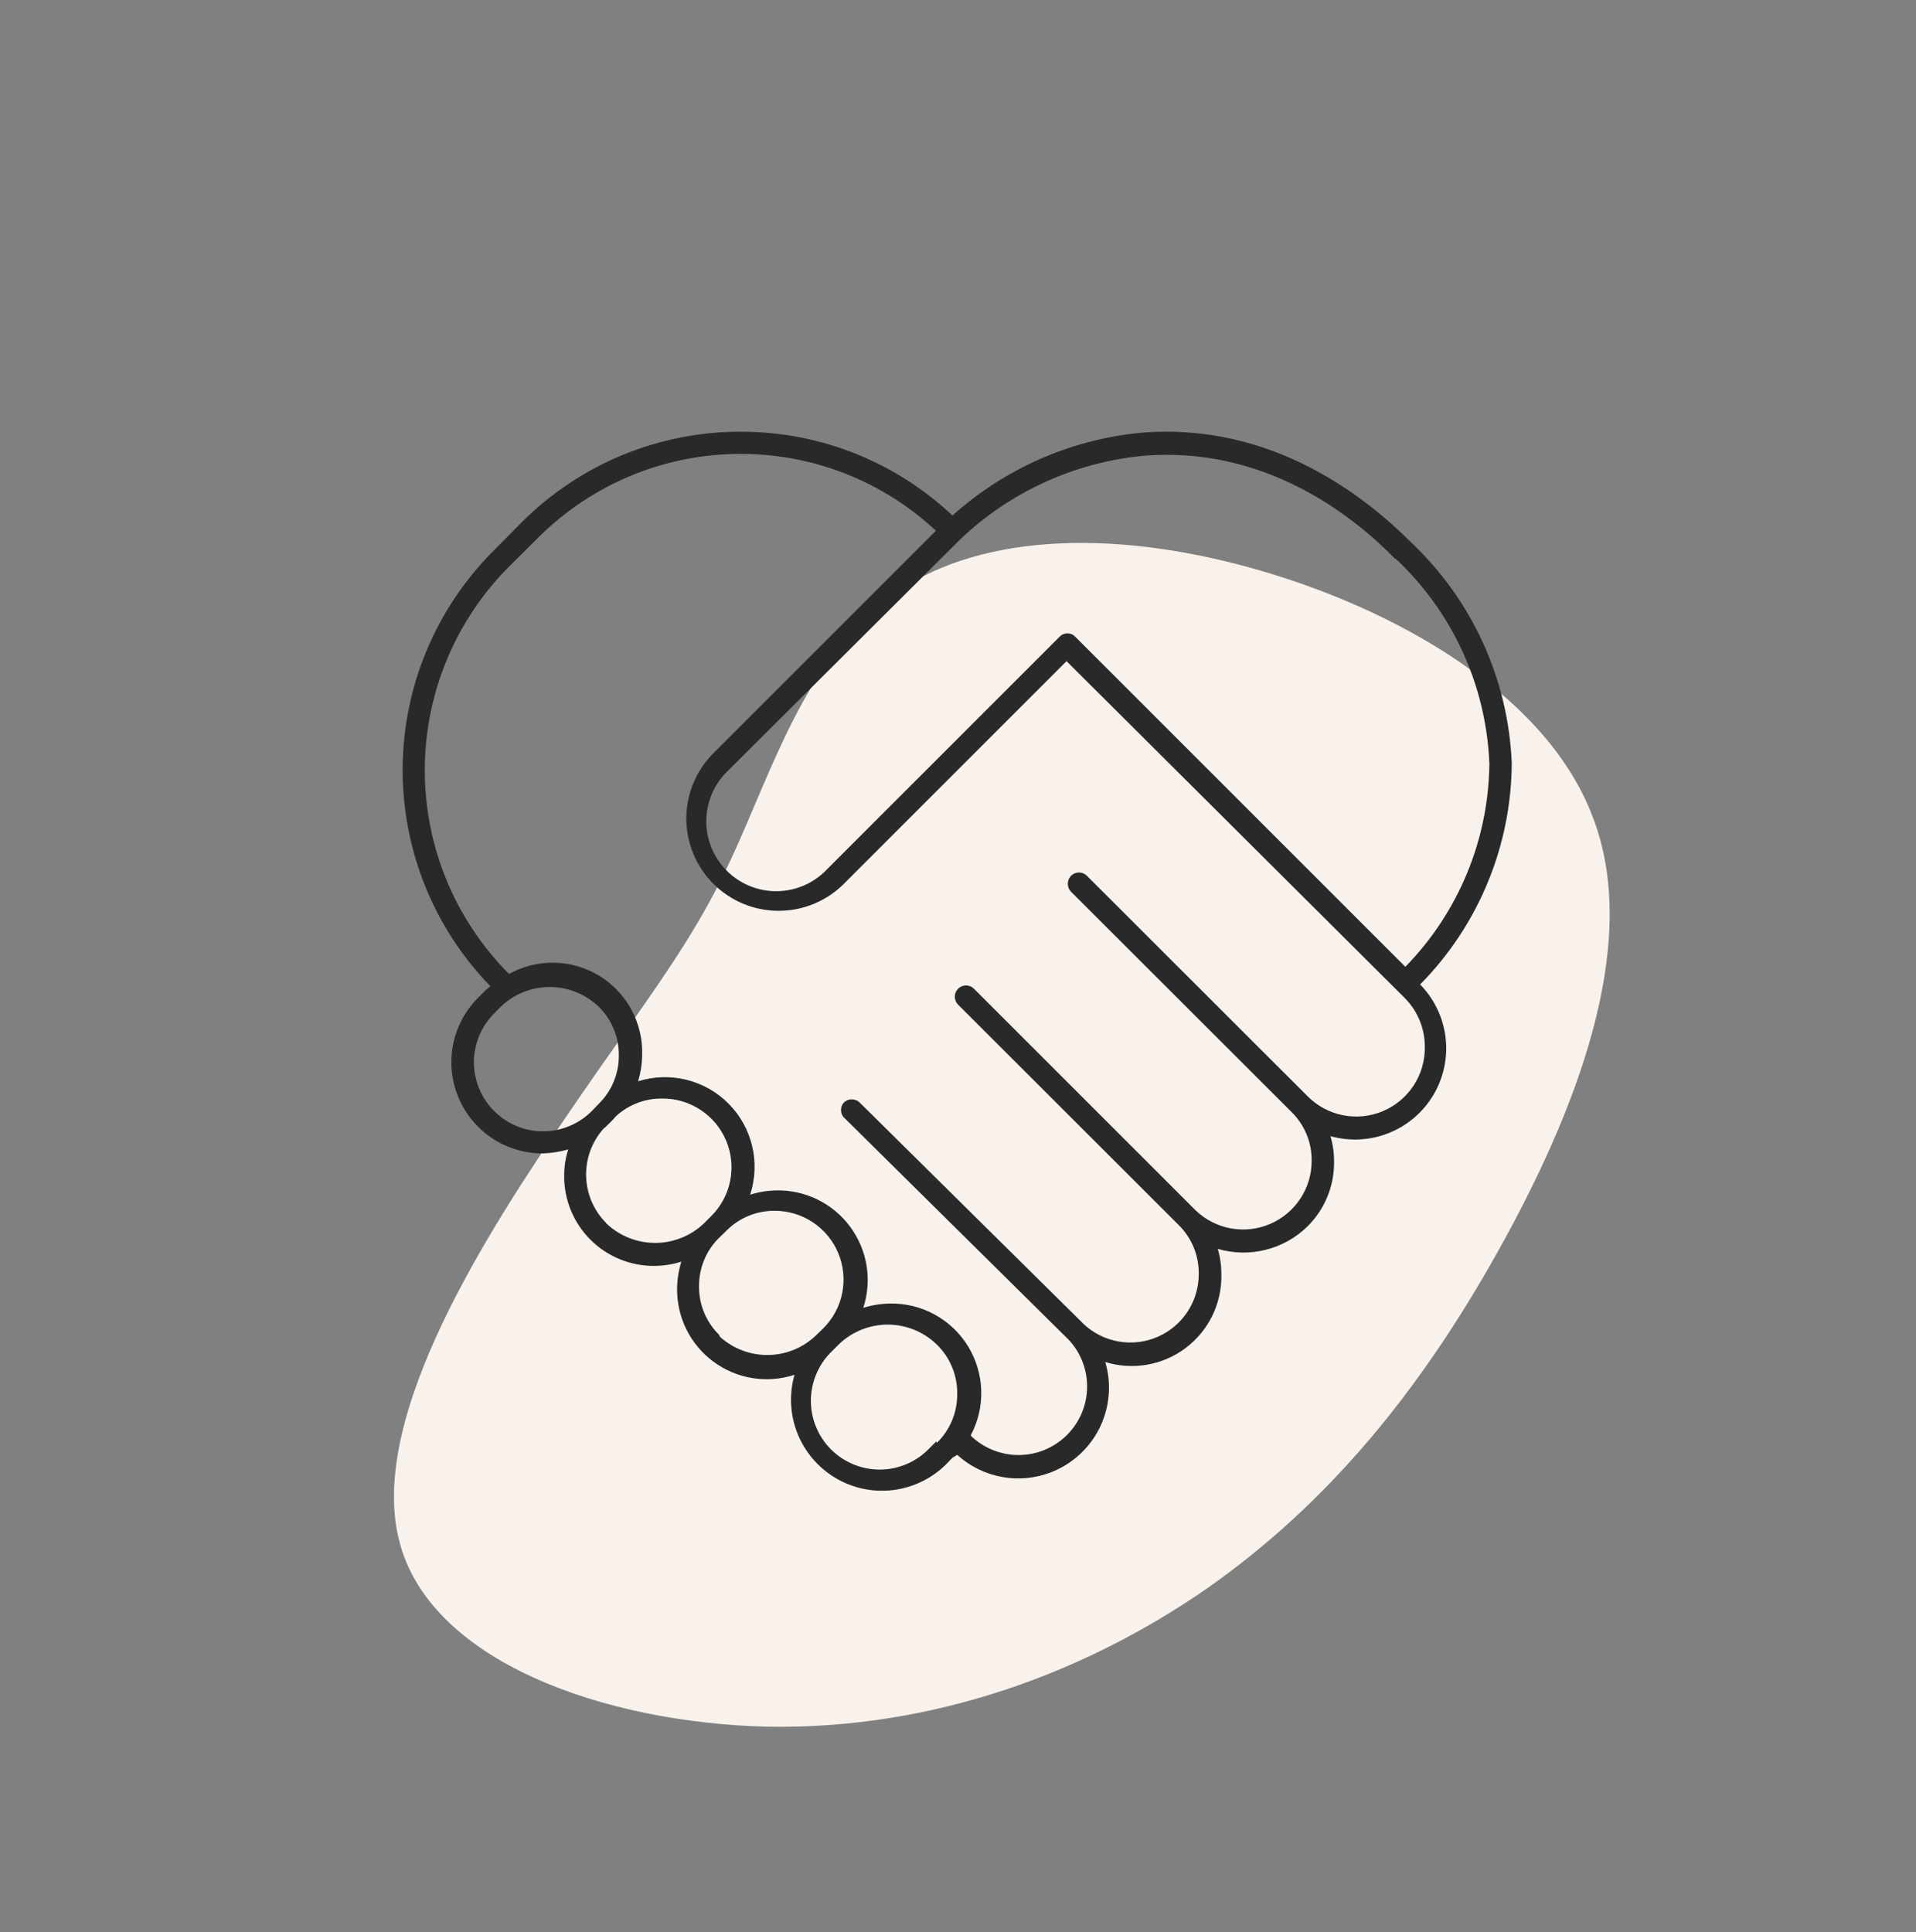
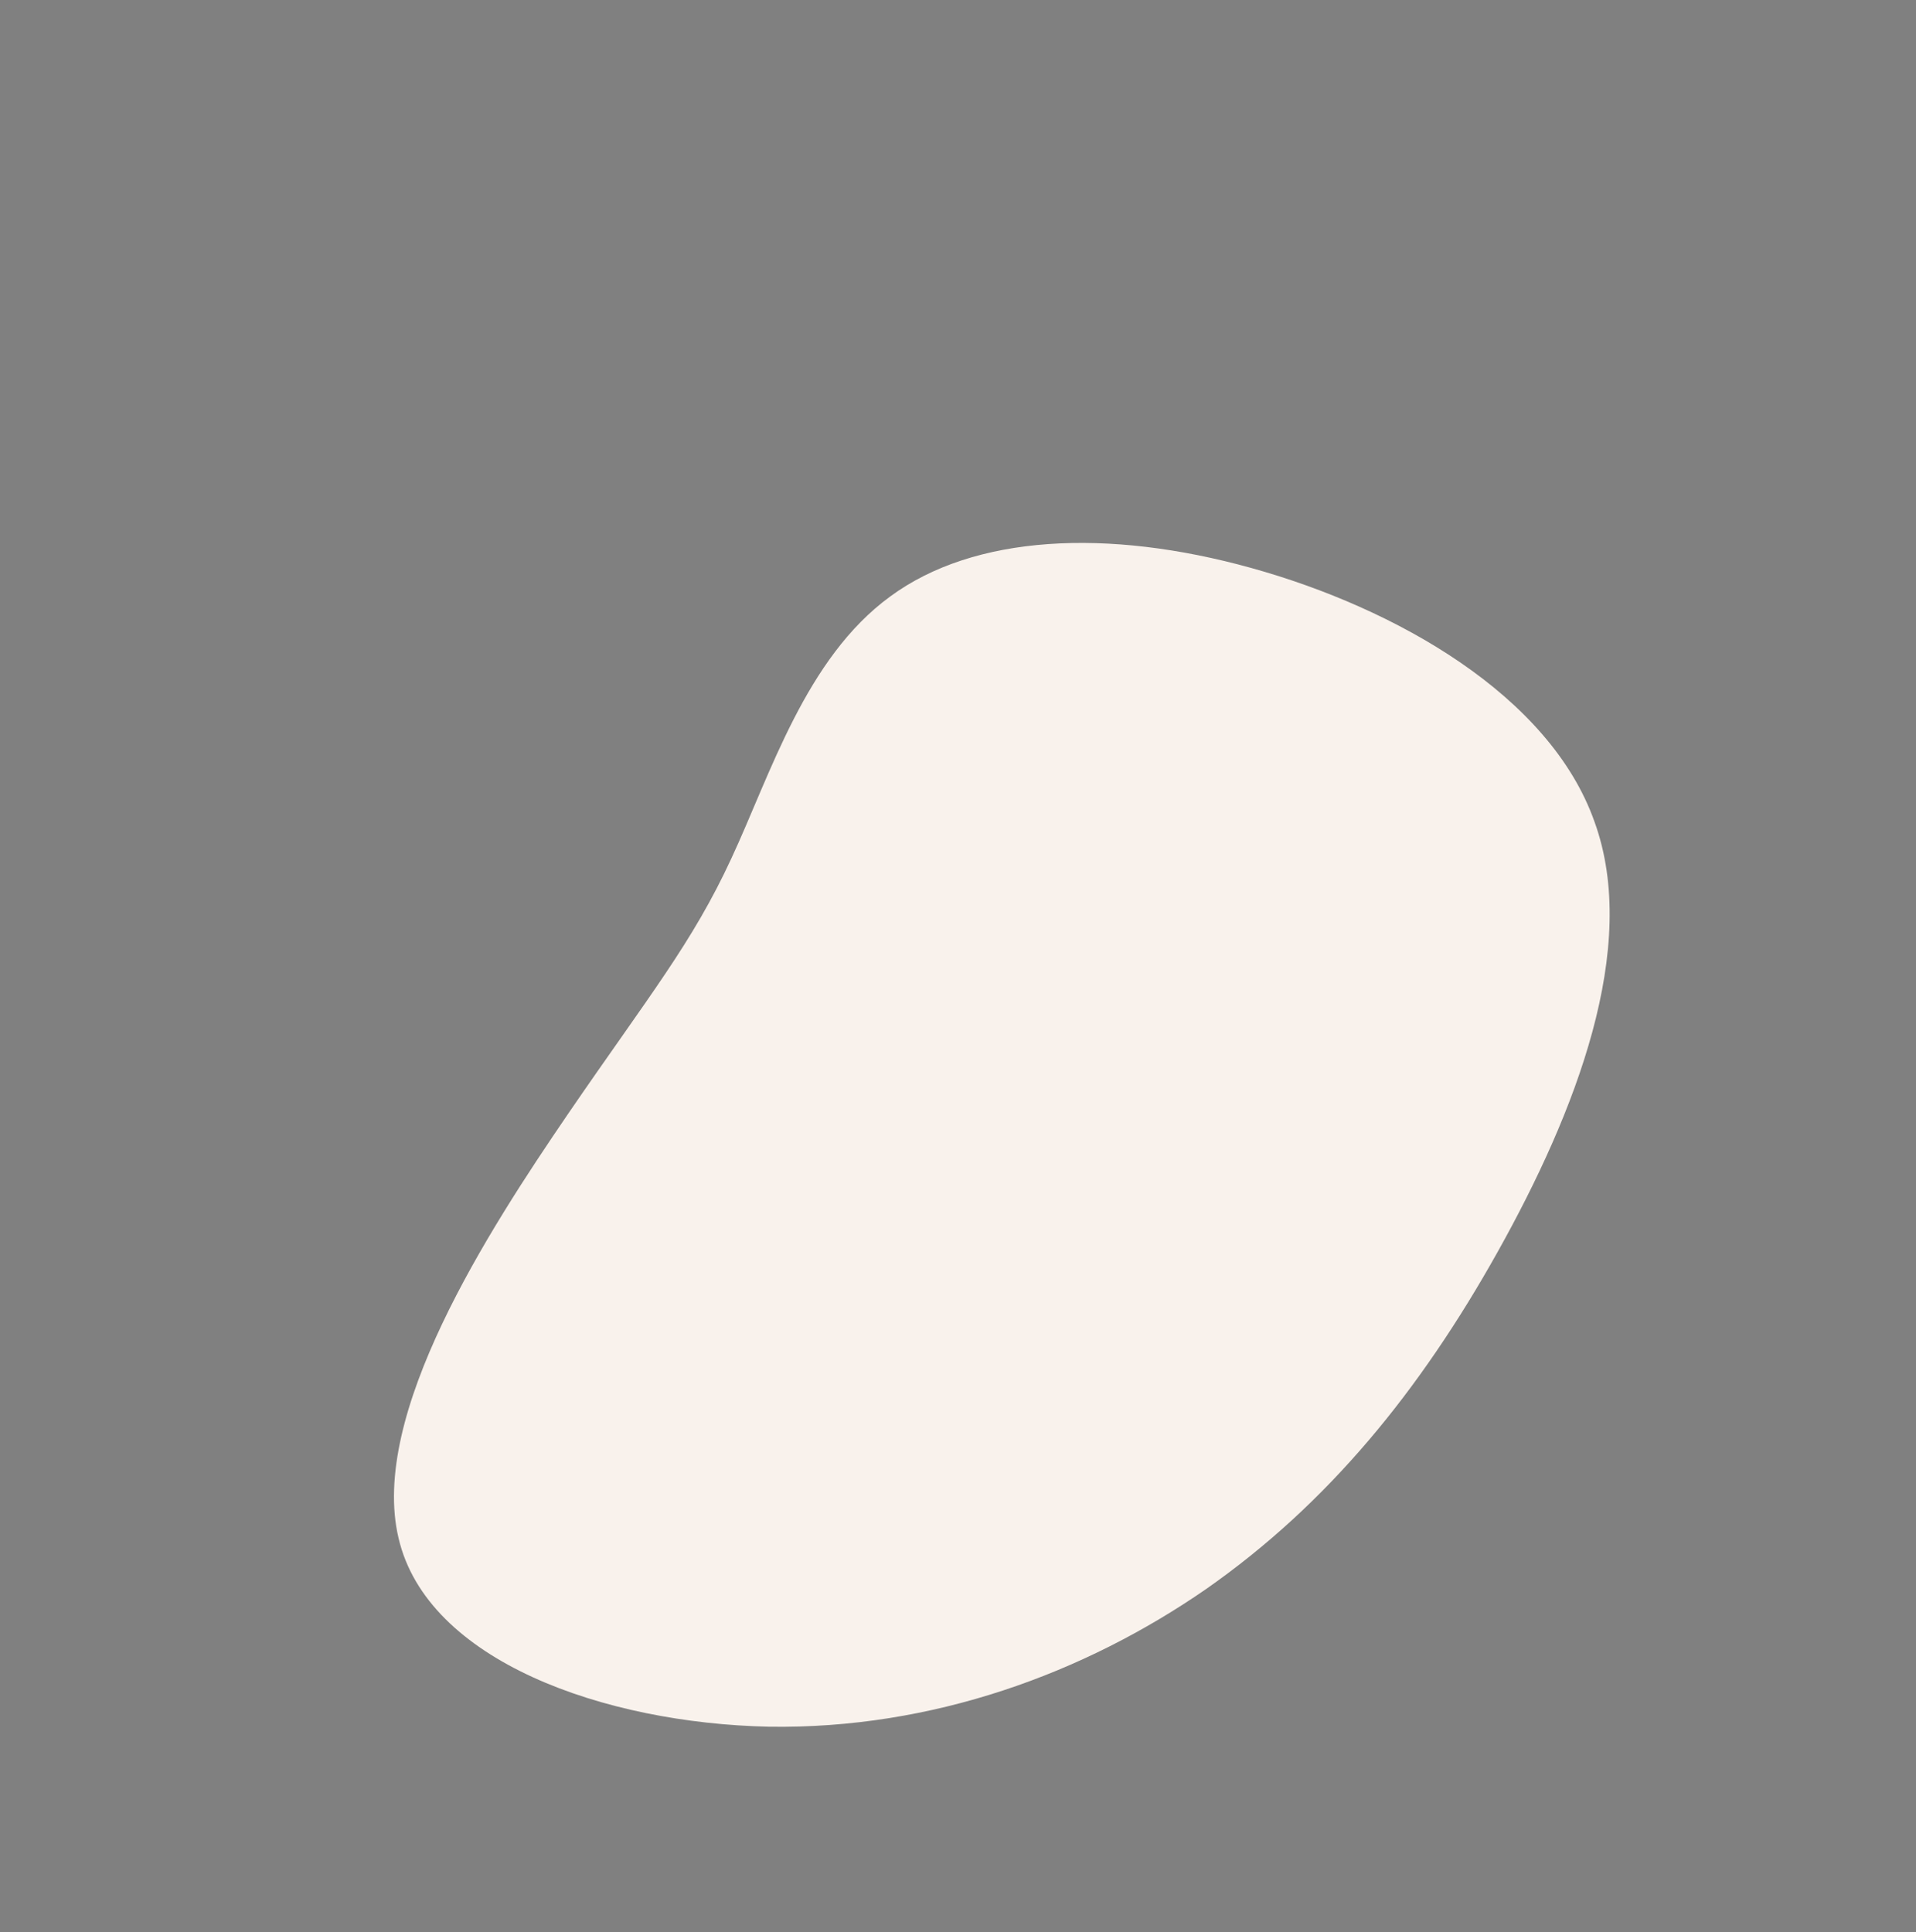
<svg xmlns="http://www.w3.org/2000/svg" width="118" height="119" viewBox="0 0 118 119" fill="none">
  <rect x="0" y="0" width="118" height="119" fill="#808080" stroke="none" />
  <path d="M45.046 52.861C47.455 47.693 49.619 40.527 54.831 36.733C59.987 32.938 68.192 32.516 77.07 34.984C85.948 37.453 95.444 42.811 98.199 50.61C101.011 58.354 97.026 68.537 92.237 77.101C87.447 85.665 81.797 92.608 74.291 97.861C66.785 103.058 57.425 106.508 47.347 106.347C37.214 106.13 26.309 102.299 24.547 94.738C22.73 87.121 30.056 75.828 34.99 68.596C39.981 61.309 42.636 58.084 45.046 52.861Z" fill="#F9F2EC" />
  <g clip-path="url(#clip0_213_189)">
-     <path d="M93.105 47C92.89 41.841 90.672 36.97 86.922 33.421L86.426 33.89L86.922 33.421C84.162 30.661 78.353 25.955 70.211 26.659C65.917 27.084 61.87 28.867 58.66 31.751C55.139 28.433 50.484 26.587 45.647 26.59V26.59C43.138 26.581 40.653 27.07 38.334 28.026C36.015 28.983 33.909 30.39 32.136 32.165L30.384 33.931C26.838 37.481 24.831 42.284 24.798 47.301C24.764 52.319 26.706 57.148 30.204 60.745C30.094 60.841 29.97 60.924 29.859 61.035L29.445 61.449C28.659 62.234 28.123 63.235 27.906 64.326C27.689 65.416 27.8 66.546 28.225 67.573C28.651 68.6 29.372 69.478 30.296 70.095C31.221 70.712 32.308 71.041 33.42 71.04C33.953 71.024 34.481 70.941 34.993 70.791C34.833 71.3 34.749 71.831 34.745 72.364C34.733 73.103 34.871 73.837 35.148 74.522C35.426 75.206 35.838 75.829 36.361 76.351C36.883 76.874 37.505 77.286 38.19 77.563C38.875 77.841 39.609 77.978 40.347 77.967C40.895 77.959 41.439 77.87 41.962 77.705C41.799 78.228 41.711 78.772 41.7 79.32C41.683 80.2 41.877 81.072 42.265 81.862C42.654 82.653 43.226 83.338 43.934 83.862C44.642 84.386 45.465 84.734 46.334 84.875C47.203 85.016 48.094 84.947 48.931 84.674C48.591 85.865 48.655 87.135 49.114 88.286C49.573 89.436 50.4 90.403 51.465 91.034C52.532 91.664 53.776 91.924 55.006 91.772C56.235 91.62 57.379 91.065 58.26 90.194L58.674 89.766C58.77 89.719 58.863 89.664 58.95 89.6C59.852 90.421 60.998 90.924 62.212 91.032C63.427 91.141 64.643 90.85 65.677 90.202C66.71 89.555 67.504 88.588 67.936 87.448C68.368 86.307 68.416 85.057 68.072 83.887C68.906 84.145 69.79 84.201 70.65 84.051C71.511 83.901 72.323 83.549 73.021 83.023C73.719 82.498 74.282 81.814 74.665 81.029C75.047 80.243 75.237 79.379 75.22 78.505C75.224 77.968 75.15 77.434 74.999 76.918C75.959 77.199 76.976 77.219 77.946 76.977C78.916 76.734 79.805 76.238 80.519 75.538C81.045 75.019 81.461 74.4 81.743 73.718C82.025 73.035 82.168 72.303 82.161 71.564C82.165 71.027 82.091 70.492 81.941 69.977C83.132 70.309 84.4 70.24 85.547 69.778C86.694 69.316 87.657 68.489 88.286 67.424C88.915 66.359 89.176 65.117 89.026 63.889C88.877 62.661 88.327 61.517 87.461 60.634C91.049 57 93.075 52.107 93.105 47V47ZM59.157 33.2C62.211 30.299 66.144 28.498 70.335 28.08C77.883 27.418 83.348 31.779 85.929 34.428L86.426 33.945L85.943 34.401C89.459 37.689 91.537 42.231 91.725 47.041C91.676 51.72 89.822 56.2 86.55 59.544L66.222 39.217C66.16 39.151 66.086 39.098 66.003 39.062C65.919 39.026 65.83 39.008 65.739 39.008C65.649 39.008 65.559 39.026 65.476 39.062C65.393 39.098 65.318 39.151 65.256 39.217L50.946 53.527C50.551 53.949 50.076 54.286 49.548 54.52C49.02 54.754 48.451 54.879 47.874 54.889C47.297 54.898 46.724 54.791 46.188 54.575C45.653 54.358 45.167 54.036 44.759 53.628C44.351 53.22 44.029 52.734 43.812 52.199C43.596 51.664 43.489 51.091 43.499 50.514C43.508 49.936 43.633 49.367 43.867 48.839C44.101 48.312 44.439 47.836 44.86 47.441L59.157 33.2ZM30.425 68.418C29.631 67.623 29.186 66.546 29.186 65.423C29.186 64.3 29.631 63.223 30.425 62.428L30.839 62.001C31.651 61.224 32.731 60.79 33.855 60.79C34.978 60.79 36.058 61.224 36.87 62.001C37.268 62.391 37.583 62.857 37.796 63.371C38.01 63.886 38.117 64.438 38.112 64.995C38.117 65.552 38.01 66.105 37.796 66.619C37.583 67.134 37.268 67.6 36.87 67.99L36.456 68.418C36.062 68.817 35.592 69.134 35.075 69.35C34.557 69.567 34.002 69.678 33.441 69.678C32.88 69.678 32.324 69.567 31.806 69.35C31.289 69.134 30.819 68.817 30.425 68.418V68.418ZM37.325 75.317C36.562 74.549 36.122 73.516 36.097 72.433C36.071 71.35 36.461 70.298 37.187 69.494C37.187 69.494 37.311 69.411 37.353 69.356L37.781 68.928L37.919 68.763C38.688 68.049 39.699 67.655 40.748 67.659C41.596 67.645 42.429 67.886 43.139 68.352C43.849 68.817 44.402 69.485 44.728 70.269C45.053 71.052 45.136 71.916 44.965 72.747C44.795 73.579 44.378 74.339 43.77 74.931L43.342 75.359C42.532 76.124 41.461 76.55 40.347 76.55C39.234 76.55 38.162 76.124 37.353 75.359L37.325 75.317ZM44.294 82.218C43.896 81.828 43.581 81.361 43.368 80.847C43.154 80.332 43.047 79.78 43.052 79.223C43.047 78.666 43.154 78.114 43.368 77.599C43.581 77.084 43.896 76.618 44.294 76.228L44.722 75.814C45.11 75.418 45.574 75.104 46.086 74.891C46.598 74.677 47.148 74.569 47.703 74.572C48.542 74.57 49.362 74.817 50.061 75.281C50.759 75.746 51.304 76.407 51.626 77.182C51.948 77.956 52.033 78.809 51.87 79.631C51.708 80.454 51.304 81.21 50.711 81.803L50.283 82.218C49.491 82.994 48.431 83.436 47.322 83.454C46.213 83.472 45.139 83.064 44.322 82.314L44.294 82.218ZM57.666 88.772L57.252 89.186C56.863 89.598 56.396 89.927 55.877 90.154C55.359 90.381 54.8 90.503 54.234 90.51C53.668 90.518 53.106 90.412 52.581 90.199C52.057 89.986 51.58 89.67 51.18 89.27C50.78 88.87 50.464 88.393 50.251 87.868C50.037 87.344 49.932 86.782 49.939 86.216C49.947 85.65 50.068 85.091 50.296 84.573C50.523 84.054 50.852 83.587 51.263 83.197L51.677 82.783C52.484 82.012 53.556 81.582 54.672 81.582C55.788 81.582 56.86 82.012 57.666 82.783C58.084 83.181 58.413 83.661 58.634 84.194C58.855 84.726 58.963 85.298 58.95 85.874C58.953 86.433 58.844 86.986 58.628 87.5C58.412 88.015 58.094 88.48 57.694 88.869L57.666 88.772ZM87.75 64.498C87.759 65.338 87.518 66.162 87.056 66.864C86.594 67.566 85.934 68.114 85.159 68.439C84.384 68.763 83.53 68.849 82.706 68.686C81.882 68.522 81.125 68.116 80.533 67.52L66.94 53.941C66.876 53.877 66.8 53.825 66.716 53.79C66.631 53.755 66.541 53.737 66.45 53.737C66.359 53.737 66.269 53.755 66.185 53.79C66.101 53.825 66.024 53.877 65.96 53.941C65.833 54.073 65.762 54.248 65.762 54.431C65.762 54.614 65.833 54.79 65.96 54.921L79.553 68.5C79.949 68.891 80.261 69.358 80.472 69.873C80.683 70.387 80.788 70.939 80.781 71.495C80.782 72.322 80.541 73.131 80.086 73.821C79.632 74.512 78.984 75.054 78.225 75.38C77.465 75.707 76.626 75.803 75.812 75.656C74.999 75.51 74.246 75.129 73.647 74.558L59.985 60.897C59.92 60.832 59.844 60.781 59.76 60.746C59.676 60.712 59.586 60.694 59.495 60.694C59.404 60.694 59.314 60.712 59.23 60.746C59.146 60.781 59.069 60.832 59.005 60.897C58.941 60.961 58.89 61.037 58.855 61.121C58.82 61.205 58.802 61.295 58.802 61.386C58.802 61.477 58.82 61.568 58.855 61.652C58.89 61.736 58.941 61.812 59.005 61.876L72.598 75.456C72.993 75.847 73.306 76.313 73.517 76.828C73.728 77.342 73.833 77.894 73.826 78.45C73.831 79.272 73.596 80.078 73.148 80.768C72.701 81.458 72.061 82.001 71.308 82.331C70.555 82.662 69.722 82.764 68.911 82.626C68.101 82.488 67.348 82.116 66.747 81.555V81.555L52.947 67.907C52.816 67.78 52.64 67.708 52.457 67.708C52.274 67.708 52.098 67.78 51.967 67.907C51.905 67.977 51.858 68.058 51.829 68.147C51.8 68.235 51.788 68.329 51.796 68.421C51.804 68.514 51.83 68.605 51.874 68.687C51.918 68.769 51.977 68.842 52.05 68.9L65.85 82.549C66.59 83.361 66.984 84.429 66.949 85.527C66.914 86.626 66.452 87.667 65.662 88.43C64.872 89.193 63.815 89.618 62.717 89.615C61.618 89.612 60.564 89.181 59.778 88.414C60.234 87.563 60.46 86.607 60.431 85.642C60.403 84.677 60.122 83.736 59.617 82.914C59.111 82.091 58.398 81.415 57.55 80.954C56.702 80.493 55.748 80.263 54.782 80.285C54.234 80.296 53.691 80.385 53.168 80.548C53.441 79.71 53.51 78.82 53.368 77.951C53.227 77.081 52.88 76.258 52.356 75.551C51.832 74.843 51.146 74.271 50.356 73.882C49.566 73.493 48.694 73.299 47.813 73.317C47.265 73.327 46.722 73.416 46.199 73.579C46.514 72.615 46.558 71.582 46.325 70.595C46.092 69.608 45.592 68.704 44.879 67.983C44.166 67.261 43.268 66.75 42.283 66.505C41.299 66.261 40.266 66.292 39.299 66.596C39.453 66.085 39.536 65.556 39.547 65.023C39.585 64.044 39.361 63.073 38.9 62.209C38.438 61.346 37.755 60.62 36.921 60.108C36.087 59.595 35.131 59.314 34.152 59.292C33.173 59.271 32.206 59.51 31.35 59.986V59.986C28.028 56.656 26.162 52.145 26.162 47.441C26.162 42.738 28.028 38.227 31.35 34.897L33.116 33.145C34.757 31.496 36.707 30.189 38.855 29.298C41.004 28.408 43.307 27.951 45.633 27.956V27.956C50.09 27.953 54.382 29.645 57.639 32.689L43.839 46.489C42.814 47.564 42.251 48.998 42.269 50.483C42.288 51.968 42.886 53.387 43.938 54.436C44.989 55.485 46.408 56.081 47.894 56.097C49.379 56.113 50.811 55.547 51.884 54.521L65.684 40.721L86.55 61.504C87.328 62.305 87.759 63.381 87.75 64.498V64.498Z" fill="#292929" />
+     <path d="M93.105 47C92.89 41.841 90.672 36.97 86.922 33.421L86.426 33.89L86.922 33.421C84.162 30.661 78.353 25.955 70.211 26.659C65.917 27.084 61.87 28.867 58.66 31.751C55.139 28.433 50.484 26.587 45.647 26.59V26.59C43.138 26.581 40.653 27.07 38.334 28.026C36.015 28.983 33.909 30.39 32.136 32.165L30.384 33.931C26.838 37.481 24.831 42.284 24.798 47.301C24.764 52.319 26.706 57.148 30.204 60.745C30.094 60.841 29.97 60.924 29.859 61.035L29.445 61.449C28.659 62.234 28.123 63.235 27.906 64.326C27.689 65.416 27.8 66.546 28.225 67.573C28.651 68.6 29.372 69.478 30.296 70.095C31.221 70.712 32.308 71.041 33.42 71.04C33.953 71.024 34.481 70.941 34.993 70.791C34.833 71.3 34.749 71.831 34.745 72.364C34.733 73.103 34.871 73.837 35.148 74.522C35.426 75.206 35.838 75.829 36.361 76.351C36.883 76.874 37.505 77.286 38.19 77.563C38.875 77.841 39.609 77.978 40.347 77.967C40.895 77.959 41.439 77.87 41.962 77.705C41.799 78.228 41.711 78.772 41.7 79.32C41.683 80.2 41.877 81.072 42.265 81.862C42.654 82.653 43.226 83.338 43.934 83.862C44.642 84.386 45.465 84.734 46.334 84.875C47.203 85.016 48.094 84.947 48.931 84.674C48.591 85.865 48.655 87.135 49.114 88.286C49.573 89.436 50.4 90.403 51.465 91.034C52.532 91.664 53.776 91.924 55.006 91.772C56.235 91.62 57.379 91.065 58.26 90.194L58.674 89.766C58.77 89.719 58.863 89.664 58.95 89.6C59.852 90.421 60.998 90.924 62.212 91.032C63.427 91.141 64.643 90.85 65.677 90.202C66.71 89.555 67.504 88.588 67.936 87.448C68.368 86.307 68.416 85.057 68.072 83.887C68.906 84.145 69.79 84.201 70.65 84.051C71.511 83.901 72.323 83.549 73.021 83.023C73.719 82.498 74.282 81.814 74.665 81.029C75.047 80.243 75.237 79.379 75.22 78.505C75.224 77.968 75.15 77.434 74.999 76.918C75.959 77.199 76.976 77.219 77.946 76.977C78.916 76.734 79.805 76.238 80.519 75.538C81.045 75.019 81.461 74.4 81.743 73.718C82.025 73.035 82.168 72.303 82.161 71.564C82.165 71.027 82.091 70.492 81.941 69.977C83.132 70.309 84.4 70.24 85.547 69.778C86.694 69.316 87.657 68.489 88.286 67.424C88.915 66.359 89.176 65.117 89.026 63.889C88.877 62.661 88.327 61.517 87.461 60.634C91.049 57 93.075 52.107 93.105 47V47ZM59.157 33.2C62.211 30.299 66.144 28.498 70.335 28.08C77.883 27.418 83.348 31.779 85.929 34.428L86.426 33.945L85.943 34.401C89.459 37.689 91.537 42.231 91.725 47.041C91.676 51.72 89.822 56.2 86.55 59.544L66.222 39.217C66.16 39.151 66.086 39.098 66.003 39.062C65.919 39.026 65.83 39.008 65.739 39.008C65.649 39.008 65.559 39.026 65.476 39.062C65.393 39.098 65.318 39.151 65.256 39.217L50.946 53.527C50.551 53.949 50.076 54.286 49.548 54.52C49.02 54.754 48.451 54.879 47.874 54.889C47.297 54.898 46.724 54.791 46.188 54.575C45.653 54.358 45.167 54.036 44.759 53.628C44.351 53.22 44.029 52.734 43.812 52.199C43.596 51.664 43.489 51.091 43.499 50.514C43.508 49.936 43.633 49.367 43.867 48.839C44.101 48.312 44.439 47.836 44.86 47.441L59.157 33.2ZM30.425 68.418C29.631 67.623 29.186 66.546 29.186 65.423C29.186 64.3 29.631 63.223 30.425 62.428L30.839 62.001C31.651 61.224 32.731 60.79 33.855 60.79C34.978 60.79 36.058 61.224 36.87 62.001C37.268 62.391 37.583 62.857 37.796 63.371C38.01 63.886 38.117 64.438 38.112 64.995C38.117 65.552 38.01 66.105 37.796 66.619C37.583 67.134 37.268 67.6 36.87 67.99L36.456 68.418C36.062 68.817 35.592 69.134 35.075 69.35C34.557 69.567 34.002 69.678 33.441 69.678C32.88 69.678 32.324 69.567 31.806 69.35C31.289 69.134 30.819 68.817 30.425 68.418V68.418ZM37.325 75.317C36.562 74.549 36.122 73.516 36.097 72.433C36.071 71.35 36.461 70.298 37.187 69.494C37.187 69.494 37.311 69.411 37.353 69.356L37.781 68.928L37.919 68.763C38.688 68.049 39.699 67.655 40.748 67.659C41.596 67.645 42.429 67.886 43.139 68.352C43.849 68.817 44.402 69.485 44.728 70.269C45.053 71.052 45.136 71.916 44.965 72.747C44.795 73.579 44.378 74.339 43.77 74.931L43.342 75.359C42.532 76.124 41.461 76.55 40.347 76.55C39.234 76.55 38.162 76.124 37.353 75.359L37.325 75.317ZM44.294 82.218C43.896 81.828 43.581 81.361 43.368 80.847C43.154 80.332 43.047 79.78 43.052 79.223C43.047 78.666 43.154 78.114 43.368 77.599C43.581 77.084 43.896 76.618 44.294 76.228L44.722 75.814C45.11 75.418 45.574 75.104 46.086 74.891C46.598 74.677 47.148 74.569 47.703 74.572C48.542 74.57 49.362 74.817 50.061 75.281C50.759 75.746 51.304 76.407 51.626 77.182C51.948 77.956 52.033 78.809 51.87 79.631C51.708 80.454 51.304 81.21 50.711 81.803L50.283 82.218C49.491 82.994 48.431 83.436 47.322 83.454C46.213 83.472 45.139 83.064 44.322 82.314L44.294 82.218ZM57.666 88.772L57.252 89.186C56.863 89.598 56.396 89.927 55.877 90.154C55.359 90.381 54.8 90.503 54.234 90.51C53.668 90.518 53.106 90.412 52.581 90.199C52.057 89.986 51.58 89.67 51.18 89.27C50.78 88.87 50.464 88.393 50.251 87.868C50.037 87.344 49.932 86.782 49.939 86.216C49.947 85.65 50.068 85.091 50.296 84.573C50.523 84.054 50.852 83.587 51.263 83.197L51.677 82.783C52.484 82.012 53.556 81.582 54.672 81.582C55.788 81.582 56.86 82.012 57.666 82.783C58.084 83.181 58.413 83.661 58.634 84.194C58.855 84.726 58.963 85.298 58.95 85.874C58.412 88.015 58.094 88.48 57.694 88.869L57.666 88.772ZM87.75 64.498C87.759 65.338 87.518 66.162 87.056 66.864C86.594 67.566 85.934 68.114 85.159 68.439C84.384 68.763 83.53 68.849 82.706 68.686C81.882 68.522 81.125 68.116 80.533 67.52L66.94 53.941C66.876 53.877 66.8 53.825 66.716 53.79C66.631 53.755 66.541 53.737 66.45 53.737C66.359 53.737 66.269 53.755 66.185 53.79C66.101 53.825 66.024 53.877 65.96 53.941C65.833 54.073 65.762 54.248 65.762 54.431C65.762 54.614 65.833 54.79 65.96 54.921L79.553 68.5C79.949 68.891 80.261 69.358 80.472 69.873C80.683 70.387 80.788 70.939 80.781 71.495C80.782 72.322 80.541 73.131 80.086 73.821C79.632 74.512 78.984 75.054 78.225 75.38C77.465 75.707 76.626 75.803 75.812 75.656C74.999 75.51 74.246 75.129 73.647 74.558L59.985 60.897C59.92 60.832 59.844 60.781 59.76 60.746C59.676 60.712 59.586 60.694 59.495 60.694C59.404 60.694 59.314 60.712 59.23 60.746C59.146 60.781 59.069 60.832 59.005 60.897C58.941 60.961 58.89 61.037 58.855 61.121C58.82 61.205 58.802 61.295 58.802 61.386C58.802 61.477 58.82 61.568 58.855 61.652C58.89 61.736 58.941 61.812 59.005 61.876L72.598 75.456C72.993 75.847 73.306 76.313 73.517 76.828C73.728 77.342 73.833 77.894 73.826 78.45C73.831 79.272 73.596 80.078 73.148 80.768C72.701 81.458 72.061 82.001 71.308 82.331C70.555 82.662 69.722 82.764 68.911 82.626C68.101 82.488 67.348 82.116 66.747 81.555V81.555L52.947 67.907C52.816 67.78 52.64 67.708 52.457 67.708C52.274 67.708 52.098 67.78 51.967 67.907C51.905 67.977 51.858 68.058 51.829 68.147C51.8 68.235 51.788 68.329 51.796 68.421C51.804 68.514 51.83 68.605 51.874 68.687C51.918 68.769 51.977 68.842 52.05 68.9L65.85 82.549C66.59 83.361 66.984 84.429 66.949 85.527C66.914 86.626 66.452 87.667 65.662 88.43C64.872 89.193 63.815 89.618 62.717 89.615C61.618 89.612 60.564 89.181 59.778 88.414C60.234 87.563 60.46 86.607 60.431 85.642C60.403 84.677 60.122 83.736 59.617 82.914C59.111 82.091 58.398 81.415 57.55 80.954C56.702 80.493 55.748 80.263 54.782 80.285C54.234 80.296 53.691 80.385 53.168 80.548C53.441 79.71 53.51 78.82 53.368 77.951C53.227 77.081 52.88 76.258 52.356 75.551C51.832 74.843 51.146 74.271 50.356 73.882C49.566 73.493 48.694 73.299 47.813 73.317C47.265 73.327 46.722 73.416 46.199 73.579C46.514 72.615 46.558 71.582 46.325 70.595C46.092 69.608 45.592 68.704 44.879 67.983C44.166 67.261 43.268 66.75 42.283 66.505C41.299 66.261 40.266 66.292 39.299 66.596C39.453 66.085 39.536 65.556 39.547 65.023C39.585 64.044 39.361 63.073 38.9 62.209C38.438 61.346 37.755 60.62 36.921 60.108C36.087 59.595 35.131 59.314 34.152 59.292C33.173 59.271 32.206 59.51 31.35 59.986V59.986C28.028 56.656 26.162 52.145 26.162 47.441C26.162 42.738 28.028 38.227 31.35 34.897L33.116 33.145C34.757 31.496 36.707 30.189 38.855 29.298C41.004 28.408 43.307 27.951 45.633 27.956V27.956C50.09 27.953 54.382 29.645 57.639 32.689L43.839 46.489C42.814 47.564 42.251 48.998 42.269 50.483C42.288 51.968 42.886 53.387 43.938 54.436C44.989 55.485 46.408 56.081 47.894 56.097C49.379 56.113 50.811 55.547 51.884 54.521L65.684 40.721L86.55 61.504C87.328 62.305 87.759 63.381 87.75 64.498V64.498Z" fill="#292929" />
  </g>
  <defs>
    <clipPath id="clip0_213_189">
-       <rect width="69" height="69" fill="white" transform="translate(24.45 24.74)" />
-     </clipPath>
+       </clipPath>
  </defs>
</svg>